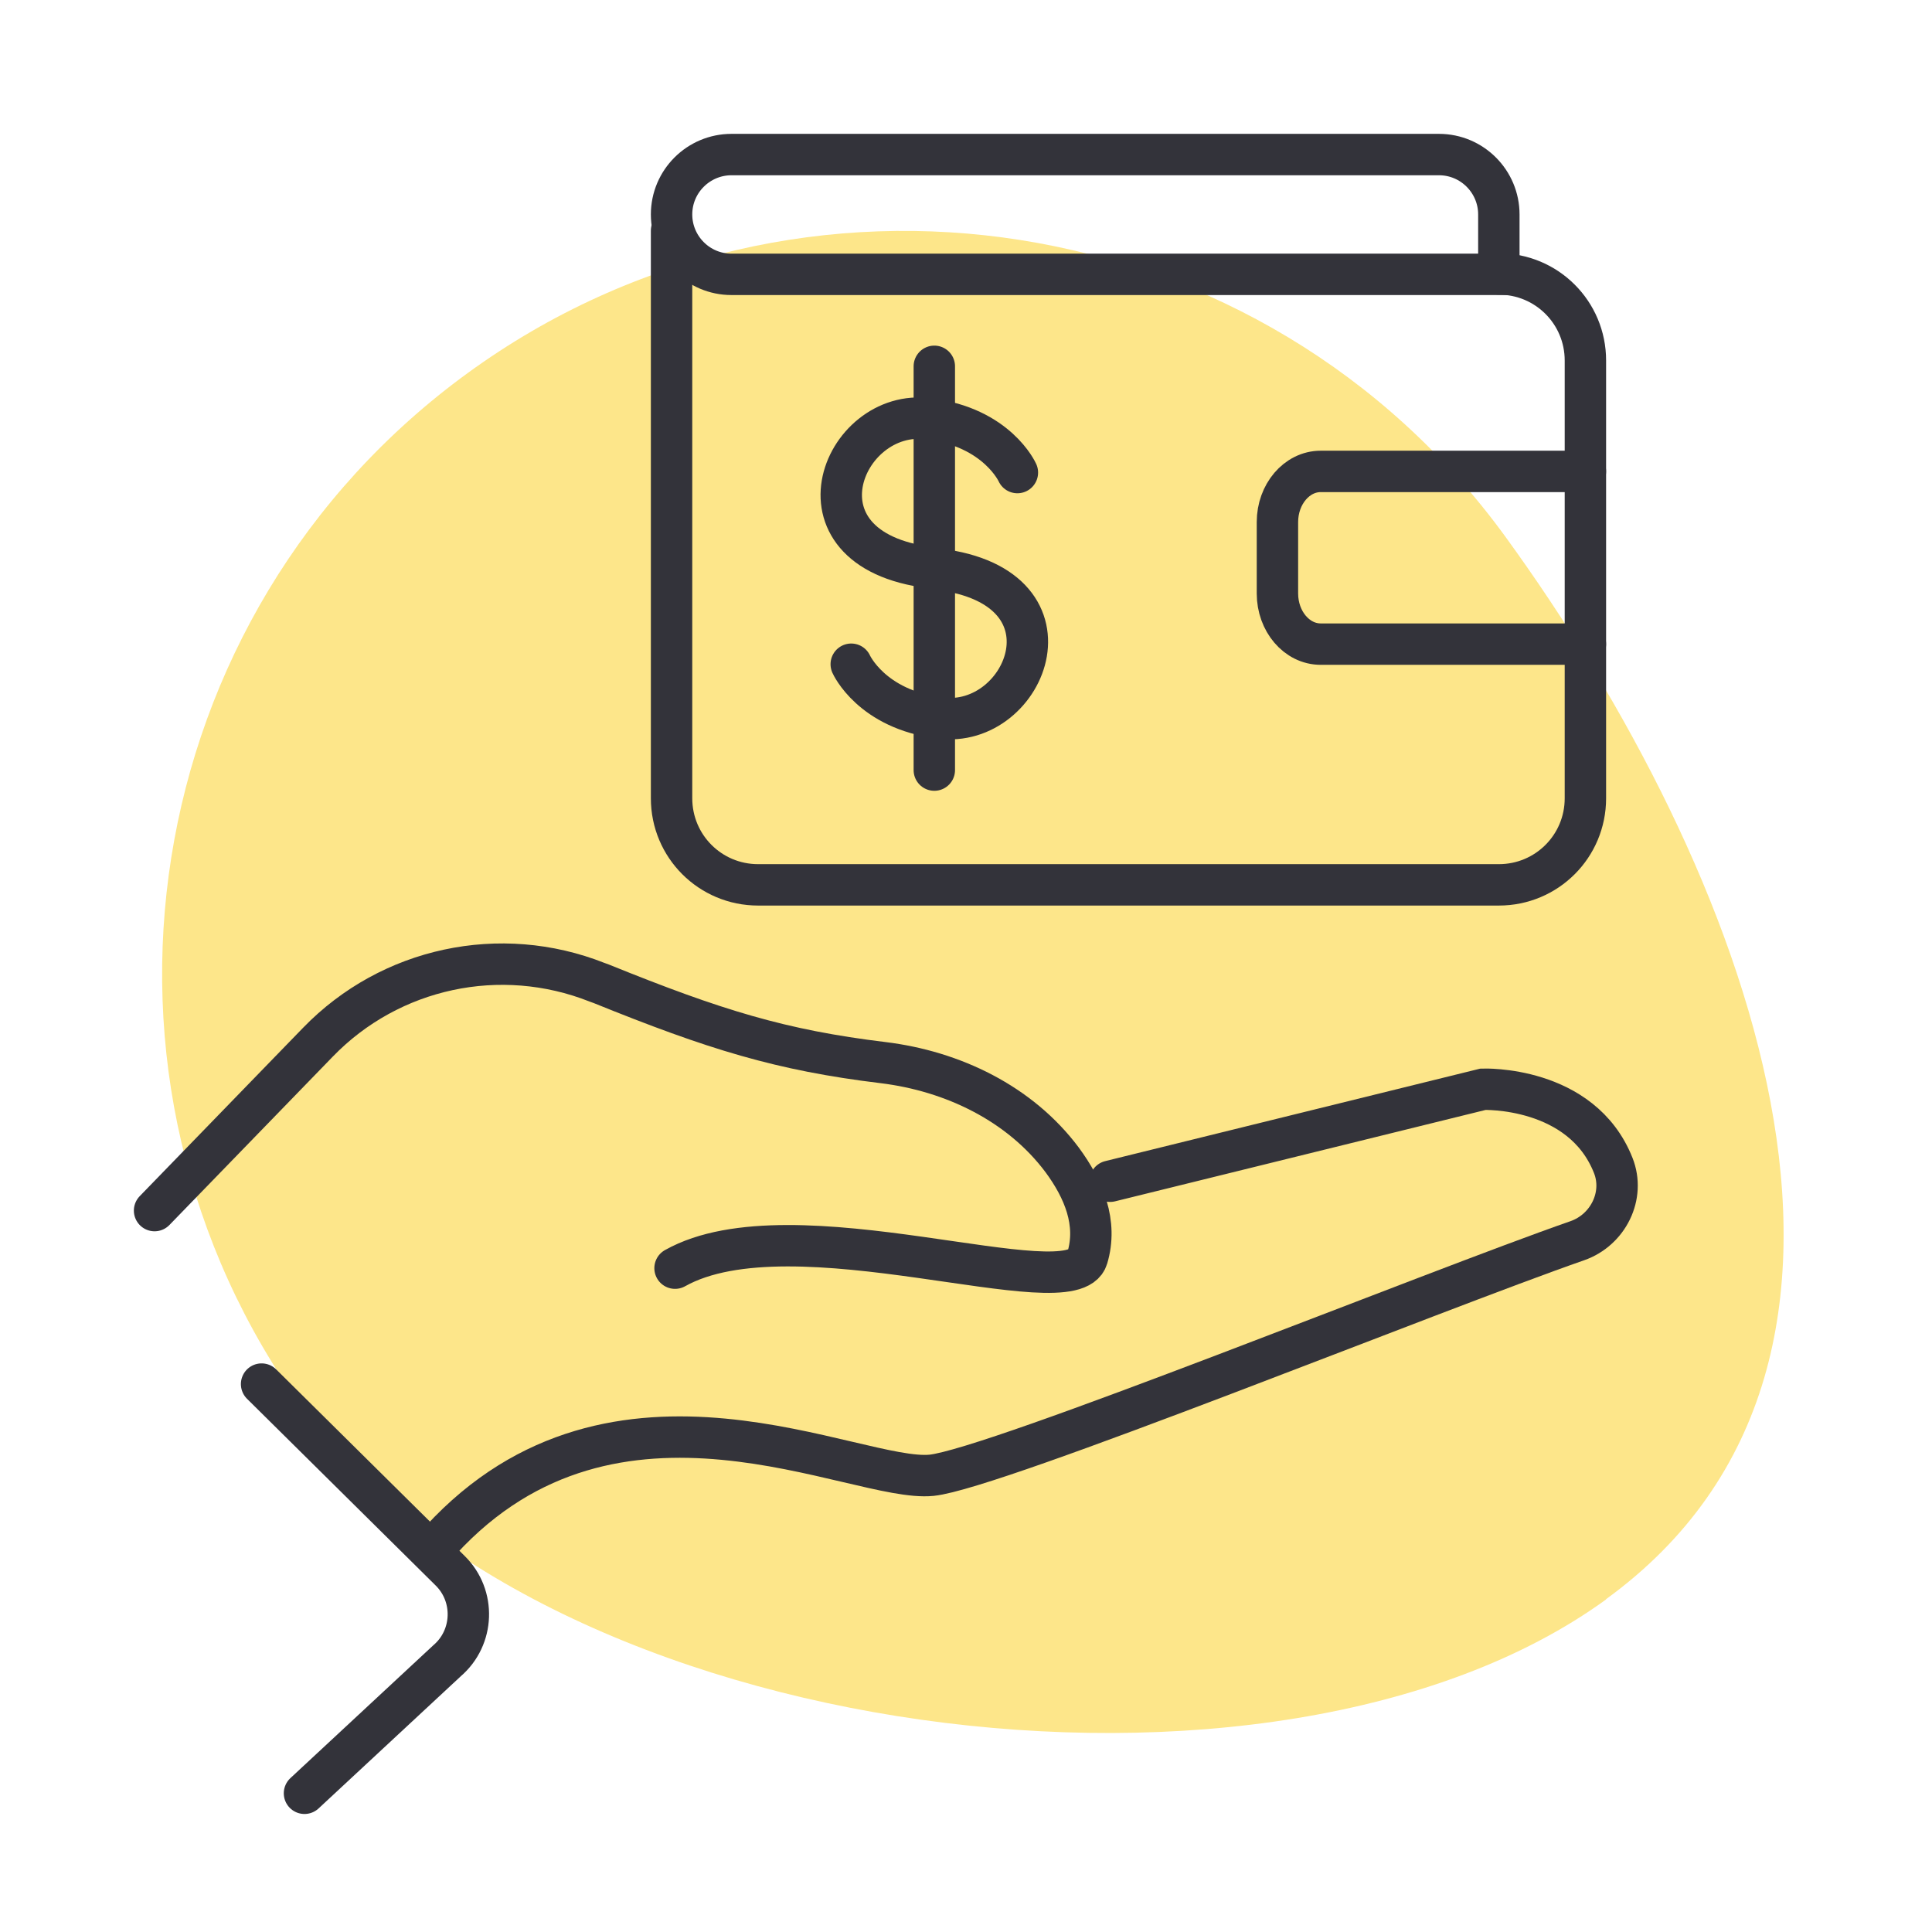
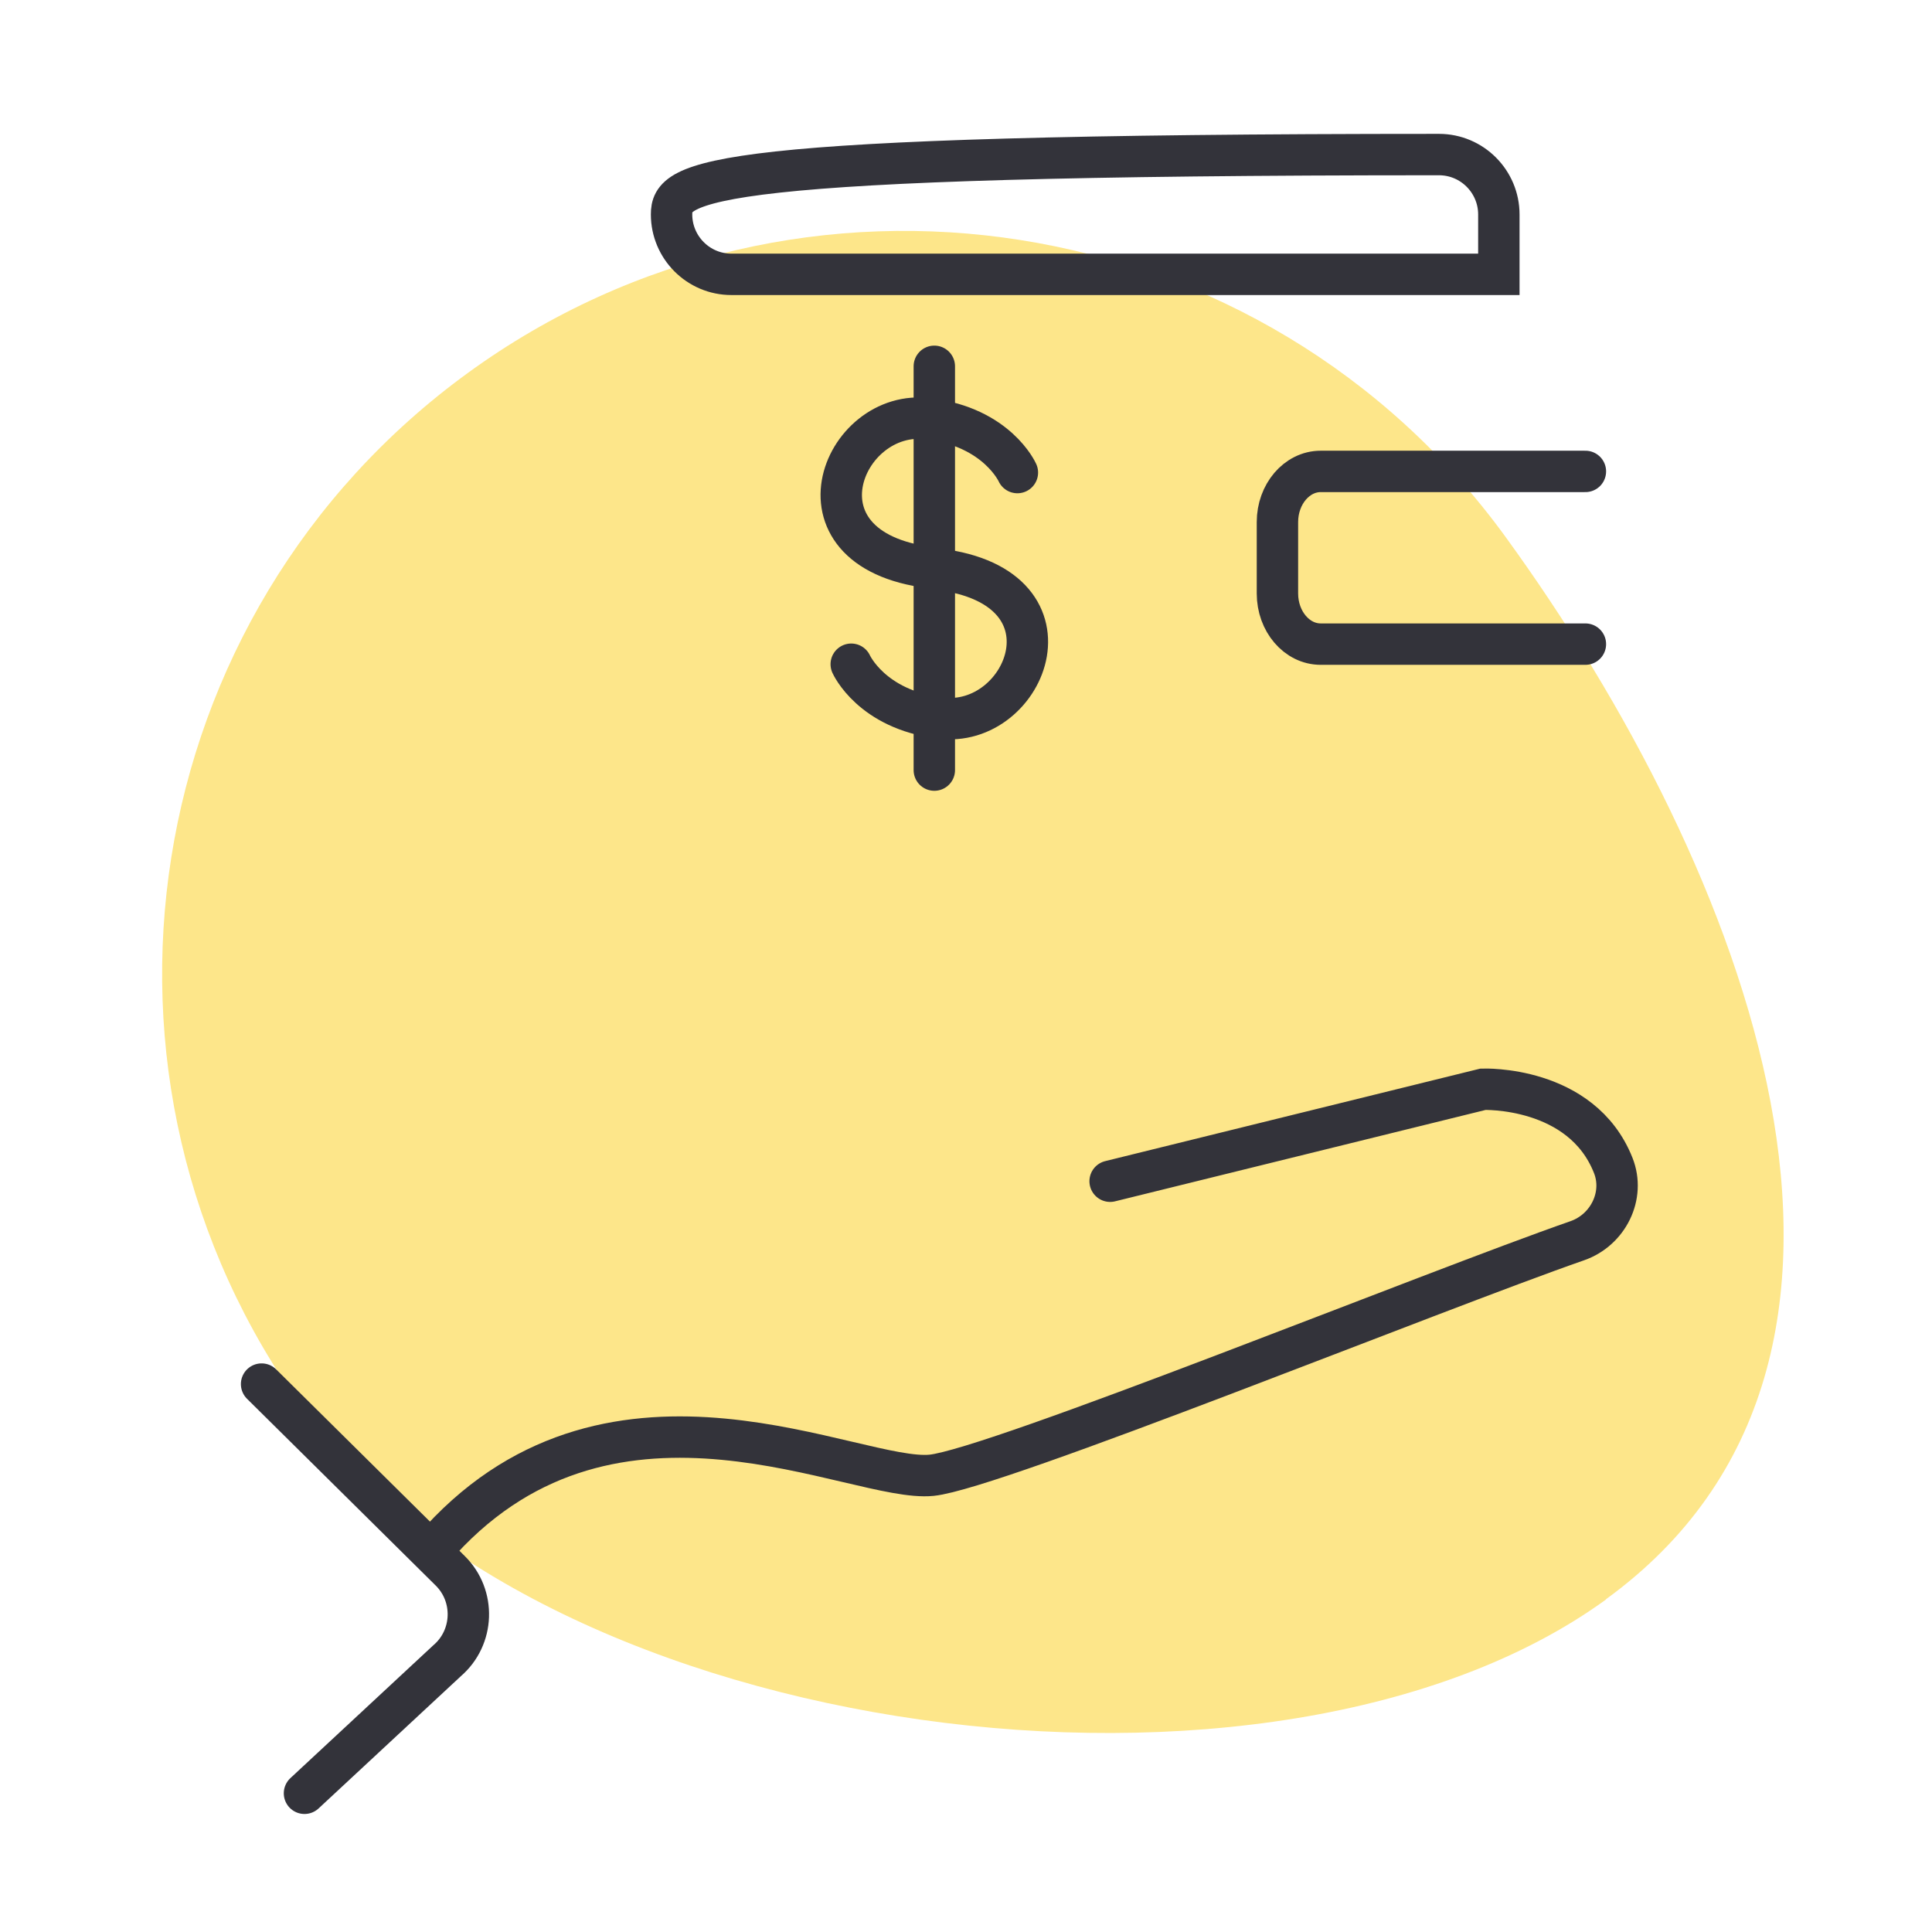
<svg xmlns="http://www.w3.org/2000/svg" width="70" height="70" viewBox="0 0 70 70" fill="none">
  <path d="M58.198 57.946C46.172 66.682 19.754 63.126 11.018 51.1C2.282 39.074 4.942 22.246 16.954 13.51C28.966 4.774 45.808 7.434 54.544 19.446C63.28 31.472 70.21 49.21 58.184 57.946H58.198Z" fill="#FDE68A" />
-   <path d="M5.6 43.862L11.522 37.758C14.14 35.056 18.13 34.202 21.63 35.588L21.784 35.644C25.9 37.31 28.294 38.052 31.99 38.5C34.524 38.808 36.96 39.984 38.486 42.028C39.27 43.092 39.774 44.31 39.396 45.57C38.85 47.432 28.742 43.54 24.458 45.948" stroke="#33333A" stroke-width="1.5" stroke-miterlimit="10" stroke-linecap="round" />
  <path d="M40.222 42.798L53.732 39.466C53.732 39.466 57.302 39.326 58.45 42.224C58.884 43.316 58.268 44.562 57.148 44.954C51.954 46.76 36.064 53.214 33.754 53.452C30.996 53.732 22.316 48.902 15.974 55.804" stroke="#33333A" stroke-width="1.5" stroke-miterlimit="10" stroke-linecap="round" />
  <path d="M9.478 50.148L16.31 56.91C17.234 57.82 17.178 59.332 16.198 60.172L11.032 64.974" stroke="#33333A" stroke-width="1.5" stroke-miterlimit="10" stroke-linecap="round" />
-   <path d="M54.306 9.926C56.042 9.926 57.442 11.326 57.442 13.062V28.924C57.442 30.66 56.042 32.06 54.306 32.06H27.468C25.732 32.06 24.332 30.66 24.332 28.924V8.358" stroke="#33333A" stroke-width="1.5" stroke-miterlimit="10" stroke-linecap="round" />
-   <path d="M54.306 9.38V7.77C54.306 6.58 53.34 5.6 52.136 5.6H26.502C25.312 5.6 24.332 6.566 24.332 7.77C24.332 8.96 25.298 9.94 26.502 9.94H54.306V9.38Z" stroke="#33333A" stroke-width="1.5" stroke-miterlimit="10" stroke-linecap="round" />
+   <path d="M54.306 9.38V7.77C54.306 6.58 53.34 5.6 52.136 5.6C25.312 5.6 24.332 6.566 24.332 7.77C24.332 8.96 25.298 9.94 26.502 9.94H54.306V9.38Z" stroke="#33333A" stroke-width="1.5" stroke-miterlimit="10" stroke-linecap="round" />
  <path d="M57.442 17.08H47.852C46.984 17.08 46.284 17.906 46.284 18.914V21.504C46.284 22.512 46.984 23.338 47.852 23.338H57.442" stroke="#33333A" stroke-width="1.5" stroke-miterlimit="10" stroke-linecap="round" />
  <path d="M36.862 17.122C36.862 17.122 36.134 15.484 33.656 15.176C30.492 14.728 28.336 20.09 33.978 20.594" stroke="#33333A" stroke-width="1.5" stroke-miterlimit="10" stroke-linecap="round" />
  <path d="M30.842 24.066C30.842 24.066 31.57 25.704 34.048 26.012C37.212 26.46 39.368 21.098 33.726 20.594" stroke="#33333A" stroke-width="1.5" stroke-miterlimit="10" stroke-linecap="round" />
  <path d="M33.852 13.272V27.902" stroke="#33333A" stroke-width="1.5" stroke-miterlimit="10" stroke-linecap="round" />
</svg>